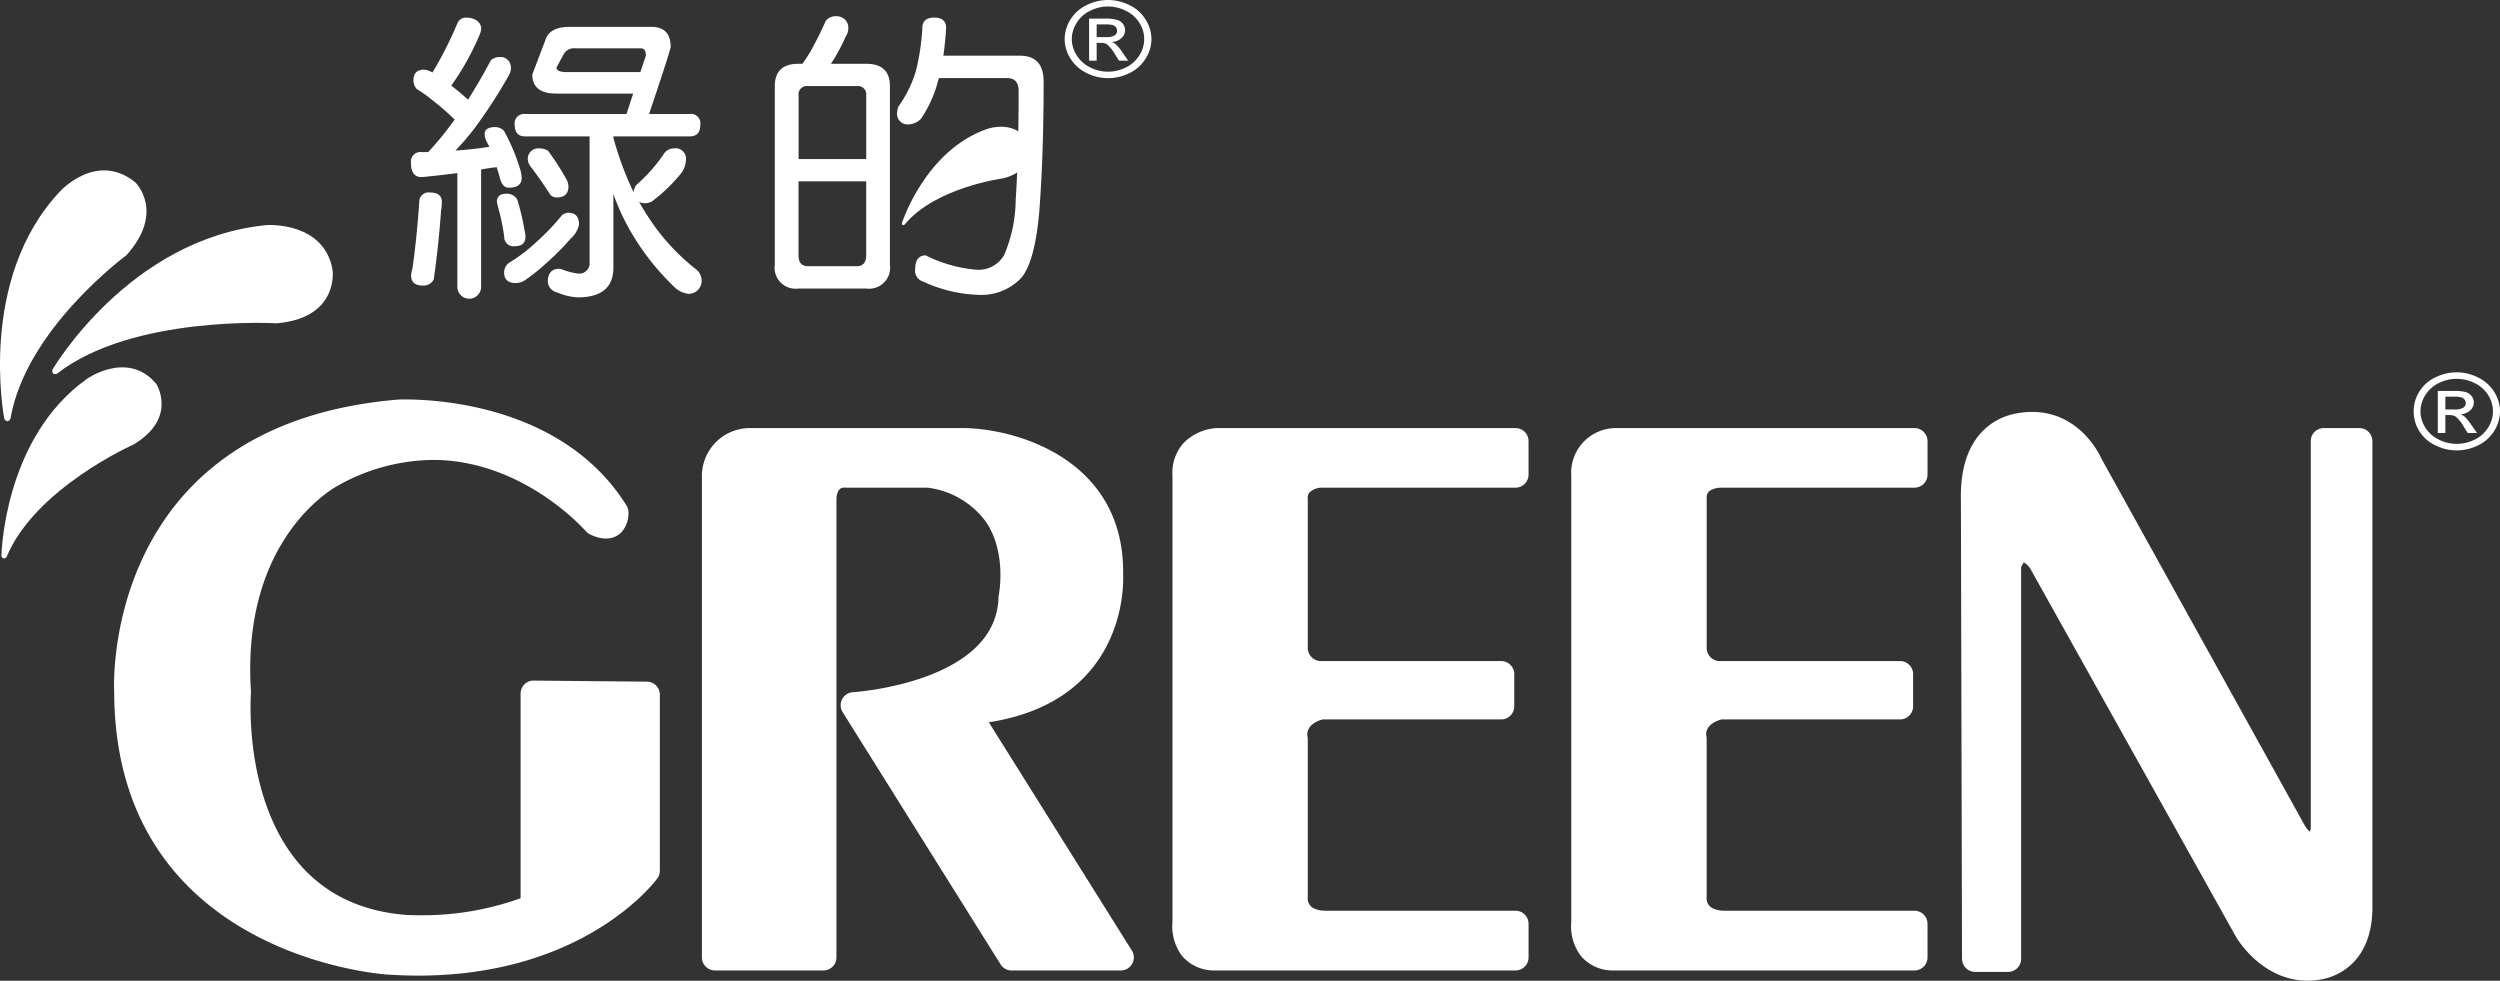
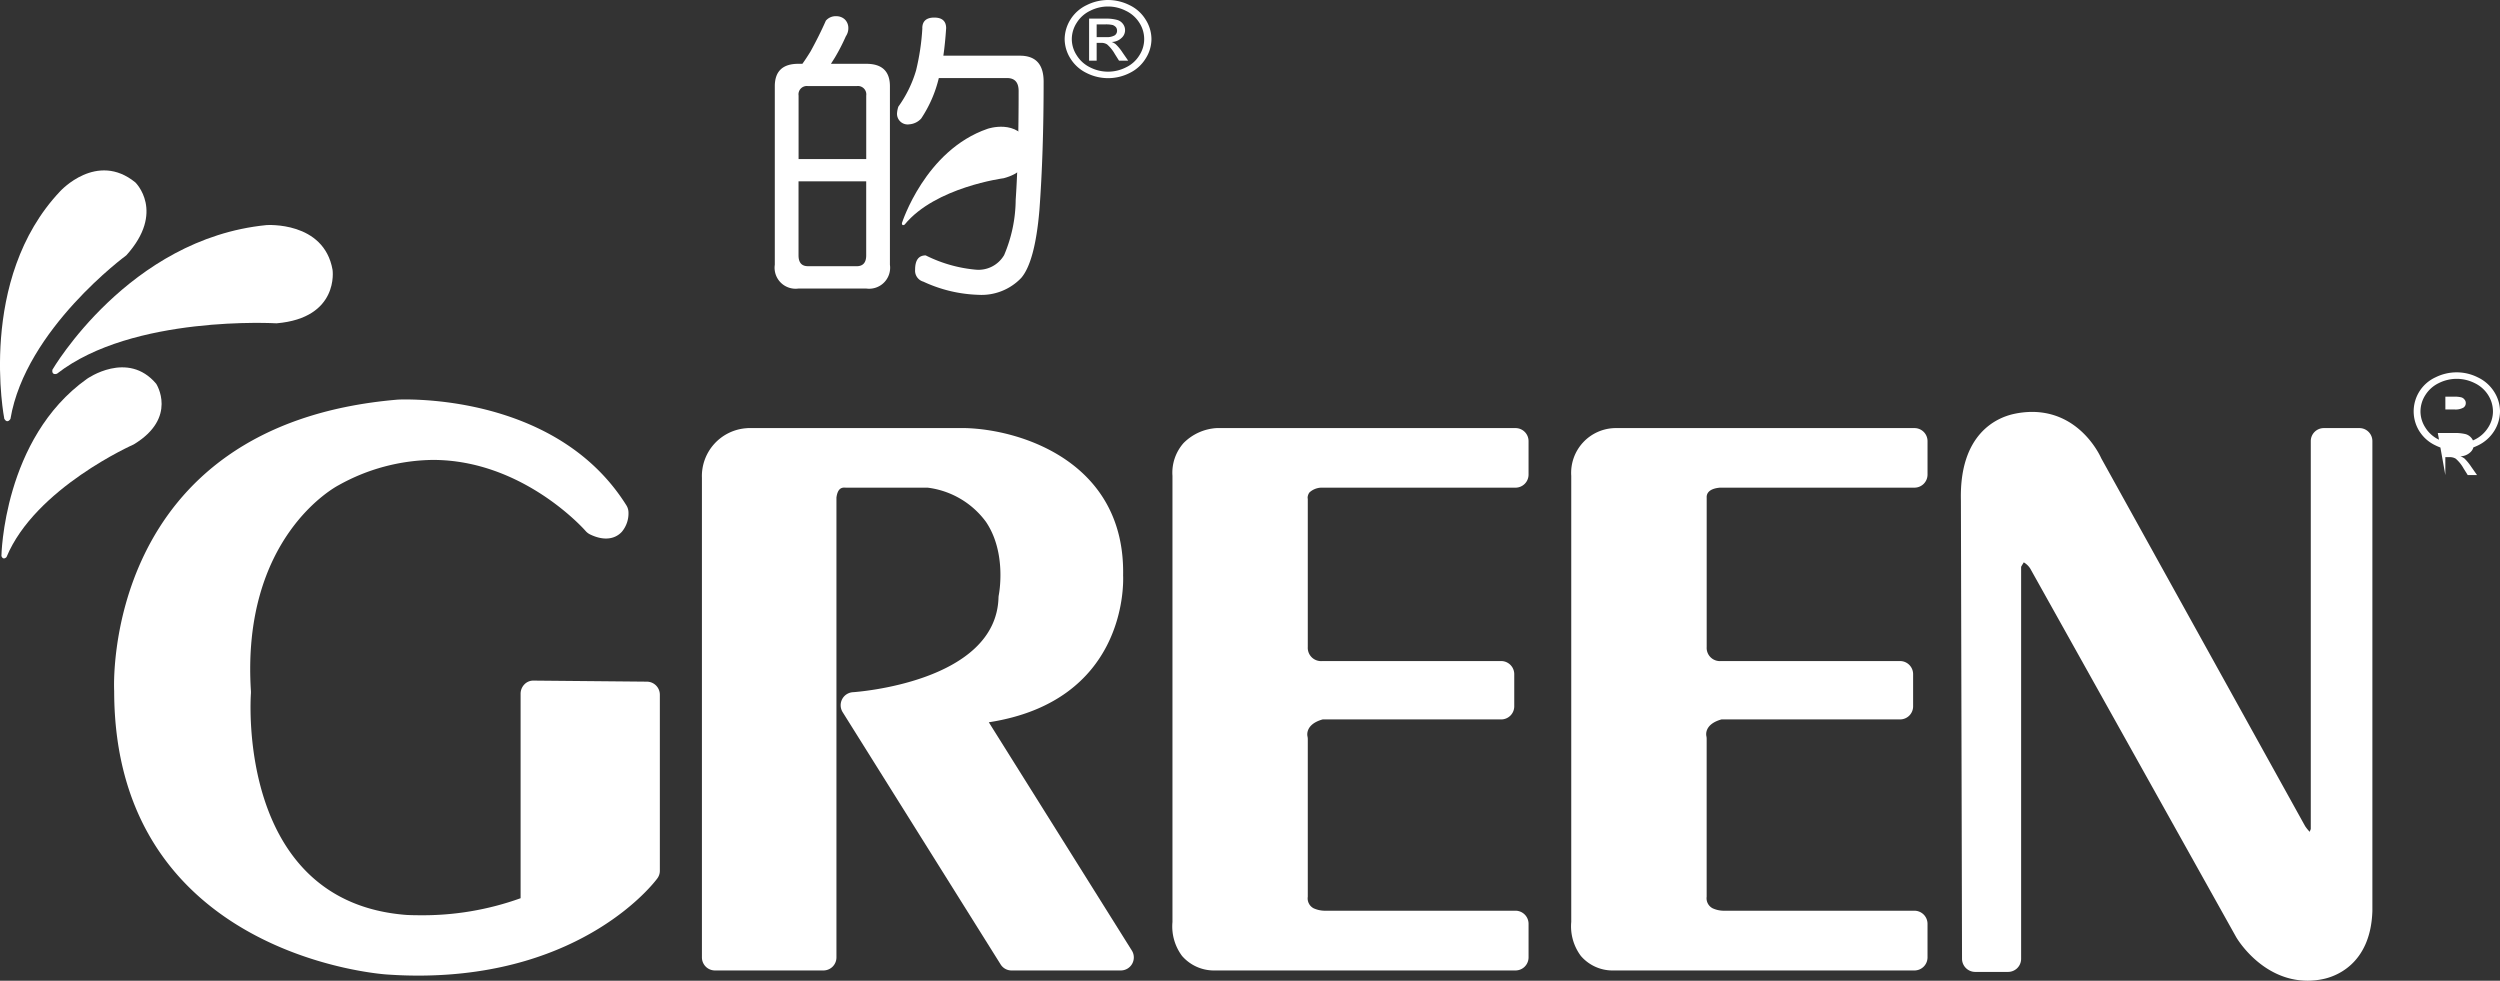
<svg xmlns="http://www.w3.org/2000/svg" width="254.918" height="100" viewBox="0 0 254.918 100">
  <rect x="0" y="0" width="254.918" height="100" fill="#333333" stroke="none" />
  <defs>
    <clipPath id="clip-path">
      <rect id="Rectangle_86" data-name="Rectangle 86" width="254.918" height="100" transform="translate(0 0)" fill="#fff" />
    </clipPath>
  </defs>
  <g id="Green" transform="translate(0 0)" clip-path="url(#clip-path)">
    <path id="Path_1923" data-name="Path 1923" d="M88.3,66.008c13.854-2.146,13.745-13.835,13.694-14.966.227-11.555-10.4-14.888-16.087-15.032H63.769a1.649,1.649,0,0,0-.185.013,4.892,4.892,0,0,0-4.538,5.067V89.978a1.33,1.33,0,0,0,1.329,1.336H71.43a1.328,1.328,0,0,0,1.333-1.336V43.089c.12-.892.493-1.007.794-1.012.062,0,.118.007.175.007h8.325A8.713,8.713,0,0,1,88,45.558c2.171,3.193,1.323,7.439,1.318,7.472a1.454,1.454,0,0,0-.029.24c-.227,8.7-14.694,9.664-14.846,9.671a1.331,1.331,0,0,0-1.049,2.032l16.1,25.709a1.305,1.305,0,0,0,1.125.632H101.75a1.328,1.328,0,0,0,1.13-2.038Z" transform="translate(12.527 7.641)" fill="#fff" />
    <path id="Path_1924" data-name="Path 1924" d="M133.607,36.01H103.125a5.179,5.179,0,0,0-3.37,1.53,4.57,4.57,0,0,0-1.127,3.348V86.373a5.023,5.023,0,0,0,.979,3.463,4.3,4.3,0,0,0,3.165,1.478h30.835a1.333,1.333,0,0,0,1.331-1.336v-3.42a1.336,1.336,0,0,0-1.331-1.336H114.422l-.2,0a2.771,2.771,0,0,1-1.211-.253,1.139,1.139,0,0,1-.585-1.173V67.7a1.325,1.325,0,0,0-.034-.268c-.028-.131-.2-1.227,1.55-1.715h18.2a1.335,1.335,0,0,0,1.337-1.336V61.1a1.338,1.338,0,0,0-1.337-1.335H113.909a1.356,1.356,0,0,1-1.483-1.43V43.26c0-.047-.015-.1-.017-.149a.956.956,0,0,1,.188-.539,1.874,1.874,0,0,1,1.167-.487h19.842a1.331,1.331,0,0,0,1.331-1.332V37.335a1.329,1.329,0,0,0-1.331-1.325" transform="translate(20.925 7.641)" fill="#fff" />
    <path id="Path_1925" data-name="Path 1925" d="M167.159,36.01H136.647a4.567,4.567,0,0,0-4.474,4.878V86.359a5.043,5.043,0,0,0,.983,3.478,4.261,4.261,0,0,0,3.16,1.478h30.843a1.335,1.335,0,0,0,1.342-1.336v-3.42a1.338,1.338,0,0,0-1.342-1.336H147.981l-.194,0a2.743,2.743,0,0,1-1.207-.253,1.152,1.152,0,0,1-.6-1.173V67.7a1.356,1.356,0,0,0-.029-.284c-.027-.125-.213-1.211,1.542-1.7H165.7a1.331,1.331,0,0,0,1.332-1.336V61.1a1.335,1.335,0,0,0-1.332-1.335H147.45a1.35,1.35,0,0,1-1.467-1.43V43.26c0-.032,0-.105,0-.141-.032-.411.194-.93,1.347-1.035h19.83a1.333,1.333,0,0,0,1.342-1.332V37.335a1.331,1.331,0,0,0-1.342-1.325" transform="translate(28.043 7.641)" fill="#fff" />
    <path id="Path_1926" data-name="Path 1926" d="M205.573,36.3h-3.62a1.326,1.326,0,0,0-1.329,1.325V77.179c-.033.085-.075.189-.11.286a4.05,4.05,0,0,1-.473-.588L179.262,39.385c-.281-.636-2.349-4.736-7.066-4.736a8.832,8.832,0,0,0-1.876.213c-1.669.373-5.548,1.976-5.372,8.822l.114,46.737a1.346,1.346,0,0,0,1.338,1.33h3.358a1.332,1.332,0,0,0,1.33-1.336V50.446c.112-.213.255-.417.269-.457a1.938,1.938,0,0,1,.657.627l21,37.584c.1.182,2.649,4.448,7.293,4.448a7.562,7.562,0,0,0,1.538-.161c1.149-.228,4.88-1.406,5.06-6.942V37.624a1.323,1.323,0,0,0-1.327-1.325" transform="translate(35 7.352)" fill="#fff" />
    <path id="Path_1927" data-name="Path 1927" d="M63.928,62.376l-11.538-.108a1.252,1.252,0,0,0-.953.385,1.363,1.363,0,0,0-.389.949V84.458A29.431,29.431,0,0,1,40.77,86.194c-.872,0-1.406-.034-1.418-.036-17.1-1.352-15.864-21.747-15.8-22.62v-.177c-1.006-15.625,8.521-20.8,8.95-21.022a20.136,20.136,0,0,1,9.6-2.573c9.222,0,15.526,7.181,15.588,7.261a1.447,1.447,0,0,0,.424.326c1.348.664,2.521.538,3.252-.252a2.913,2.913,0,0,0,.678-2.072,1.4,1.4,0,0,0-.2-.617C55.582,34.387,42.975,33.6,39.267,33.6c-.5,0-.766.018-.818.023-30.175,2.59-28.86,29.5-28.843,29.687,0,27.1,27.548,28.912,27.814,28.925,1.069.075,2.147.114,3.189.114,16.892,0,24.085-9.5,24.377-9.906a1.3,1.3,0,0,0,.261-.787V63.711a1.331,1.331,0,0,0-1.319-1.335" transform="translate(2.036 7.131)" fill="#fff" />
    <path id="Path_1928" data-name="Path 1928" d="M.44,39.671s-2.8-14.248,5.709-23.226c0,0,3.726-4.09,7.653-.886,0,0,3.089,2.98-.92,7.432,0,0-10.283,7.533-11.816,16.68,0,0-.307.533-.625,0" transform="translate(0 3.042)" fill="#fff" />
    <path id="Path_1929" data-name="Path 1929" d="M.12,50.144s.183-12,8.718-18.067c0,0,4.155-2.955,7.065.5,0,0,2.234,3.447-2.291,6.182,0,0-10.048,4.438-12.973,11.488,0,0-.336.37-.519-.1" transform="translate(0.025 6.557)" fill="#fff" />
    <path id="Path_1930" data-name="Path 1930" d="M4.407,33.691s7.782-13.371,21.829-14.754c0,0,5.862-.428,6.741,4.56,0,0,.724,4.906-5.712,5.455,0,0-14.682-.878-22.387,5.138,0,0-.56.215-.472-.4" transform="translate(0.933 4.016)" fill="#fff" />
-     <path id="Path_1931" data-name="Path 1931" d="M50.5,7.036c-.73,0-1.093-.143-1.093-.465l.722-1.335a1.2,1.2,0,0,1,1.213-.621h6.693c.319,0,.487.248.487.747l-.561,1.674Zm-11.2-4.966a38.825,38.825,0,0,1-2.536,5.008,2.015,2.015,0,0,0-.863-.291c-.726,0-1.08.383-1.08,1.127a1.371,1.371,0,0,0,.326.839A14.6,14.6,0,0,1,36.8,9.935,23.8,23.8,0,0,1,38.941,11.8a.428.428,0,0,0,.1.061.8.8,0,0,0-.118.161,33.124,33.124,0,0,1-2.594,3.17h-.68a.969.969,0,0,0-1.078,1.092c0,.966.35,1.459,1.078,1.459,1.189-.105,2.4-.251,3.649-.412v11.6a1.213,1.213,0,0,0,2.426,0V16.958c.409-.063.817-.128,1.207-.188a1.16,1.16,0,0,0,.372-.052c.127.385.255.815.372,1.264.183.56.465.845.84.845.891,0,1.341-.326,1.341-.97a2.935,2.935,0,0,0-.135-.842,19.891,19.891,0,0,0-1.672-4,1.275,1.275,0,0,0-.866-.372c-.736,0-1.1.238-1.1.716a1.976,1.976,0,0,0,.138.618c.1.213.216.439.343.676-1.079.178-2.233.3-3.463.385a26.666,26.666,0,0,0,2.021-2.365,52.634,52.634,0,0,0,3.4-5.256,1.459,1.459,0,0,0,.24-.844,1.1,1.1,0,0,0-.309-.77,1.068,1.068,0,0,0-.771-.305,1.346,1.346,0,0,0-.969.336c-.722,1.376-1.5,2.7-2.325,4.02a20.308,20.308,0,0,0-1.712-1.438,26.763,26.763,0,0,0,2.924-5.255,1.919,1.919,0,0,0,.13-.582,1,1,0,0,0-.433-.786,1.774,1.774,0,0,0-1.03-.307.924.924,0,0,0-.962.585M35.433,20.034c-.166,2.506-.4,4.865-.716,7.062a2.1,2.1,0,0,0-.13.709c0,.657.4,1,1.213,1a1.159,1.159,0,0,0,1.093-.628c.307-2.138.565-4.468.747-7.028a5.14,5.14,0,0,0,.079-.864c0-.642-.4-.969-1.2-.969a.967.967,0,0,0-1.084.716m7.9.252.047.274a21.82,21.82,0,0,1,.695,3.243.951.951,0,0,0,1.082.988c.727,0,1.091-.327,1.091-.988a3.185,3.185,0,0,0-.1-.627,23.074,23.074,0,0,0-.745-3.142,1.2,1.2,0,0,0-1.114-.593c-.65,0-.959.295-.959.845M48.279,3.764,46.945,7.273c0,1.306.81,1.953,2.45,1.953h7.833l-.681,2.085H46.231a.959.959,0,0,0-1.084,1.084c0,.807.362,1.2,1.084,1.2h6.552V26.373a1.064,1.064,0,0,1-1.209,1.2,6.636,6.636,0,0,1-1.61-.423,1.428,1.428,0,0,0-.343-.064c-.69.035-1.047.45-1.1,1.209a1.2,1.2,0,0,0,.973,1.21,5.917,5.917,0,0,0,2.081.5c2.43,0,3.634-1.011,3.634-3.041V19.468a22.963,22.963,0,0,0,1.932,4.106,25.441,25.441,0,0,0,4.382,5.467,2.384,2.384,0,0,0,1.344.6A1.315,1.315,0,0,0,64.2,28.172a1.455,1.455,0,0,0-.482-.965,22.086,22.086,0,0,1-4.094-4.16,28.115,28.115,0,0,1-1.794-2.772,1.43,1.43,0,0,0,.676.132,1.356,1.356,0,0,0,.721-.249,16.876,16.876,0,0,0,2.79-2.677,2.4,2.4,0,0,0,.59-1.458A1.065,1.065,0,0,0,61.4,14.812a1.226,1.226,0,0,0-1.081.618,16.286,16.286,0,0,1-2.793,3.137,1.514,1.514,0,0,0-.256.713c-.087-.183-.178-.381-.28-.587a33.669,33.669,0,0,1-1.778-4.947v-.155h7.779c.721,0,1.084-.389,1.084-1.2a.959.959,0,0,0-1.084-1.084H58.851c1.478-4.386,2.2-6.662,2.2-6.836,0-1.36-.656-2.045-1.952-2.045H50.735c-1.341,0-2.161.432-2.456,1.333M46.487,16.023a1.465,1.465,0,0,0,.261.617c.726.943,1.4,1.916,2.047,2.932a.986.986,0,0,0,.61.251c.823,0,1.223-.382,1.223-1.126a1.7,1.7,0,0,0-.13-.589,26.087,26.087,0,0,0-1.948-3.047,1.58,1.58,0,0,0-.84-.24,1.073,1.073,0,0,0-1.223,1.2m3.388,5.723a23.575,23.575,0,0,1-2.536,2.637,16.543,16.543,0,0,1-2.647,2.026,1.206,1.206,0,0,0-.621,1.061c0,.713.409,1.082,1.2,1.082a1.935,1.935,0,0,0,.812-.218,19.446,19.446,0,0,0,2.342-1.866,26.3,26.3,0,0,0,2.455-2.48,2.574,2.574,0,0,0,.826-1.4c0-.8-.362-1.209-1.082-1.209a.989.989,0,0,0-.753.367" transform="translate(7.335 0.315)" fill="#fff" />
    <path id="Path_1932" data-name="Path 1932" d="M68.549,26.853c-.638,0-.954-.373-.954-1.1V18.2h6.9v7.556c0,.722-.321,1.1-.97,1.1ZM70.377,1.827c-.474,1.078-1,2.112-1.548,3.114-.251.409-.527.838-.841,1.276h-.413c-1.594,0-2.4.758-2.4,2.291v18.2a2.14,2.14,0,0,0,2.4,2.426h6.939a2.141,2.141,0,0,0,2.4-2.426V8.509c0-1.533-.811-2.291-2.4-2.291H70.9c.131-.212.267-.415.4-.633a19.98,19.98,0,0,0,1.118-2.172,1.459,1.459,0,0,0,.256-.84,1.217,1.217,0,0,0-.348-.87,1.238,1.238,0,0,0-.868-.338,1.306,1.306,0,0,0-1.084.463M67.6,9.455a.848.848,0,0,1,.954-.966h4.974a.855.855,0,0,1,.97.966v6.473H67.6ZM80.221,2.587a23.849,23.849,0,0,1-.64,4.3,12.2,12.2,0,0,1-1.809,3.7,2.809,2.809,0,0,0-.126.585,1.085,1.085,0,0,0,1.245,1.216A1.814,1.814,0,0,0,80.1,11.8a12.814,12.814,0,0,0,1.8-4.131h6.945c.8,0,1.193.438,1.193,1.327,0,4.313-.091,8.008-.3,11.107a14.646,14.646,0,0,1-1.179,5.62,3.026,3.026,0,0,1-2.891,1.486,14.21,14.21,0,0,1-5.106-1.456c-.725,0-1.08.491-1.08,1.456a1.163,1.163,0,0,0,.84,1.222,14.286,14.286,0,0,0,5.588,1.341A5.593,5.593,0,0,0,90.3,28.053c.924-1.074,1.552-3.365,1.853-6.865.295-3.946.434-8.345.434-13.147,0-1.77-.8-2.652-2.424-2.652h-7.8c.125-.856.216-1.782.284-2.8,0-.715-.4-1.087-1.211-1.087s-1.221.372-1.221,1.087" transform="translate(13.829 0.289)" fill="#fff" />
    <path id="Path_1933" data-name="Path 1933" d="M75.866,20.493s2.36-7.433,8.736-9.622c0,0,3.092-1.072,4.225,1.622,0,0,.714,2.537-2.576,3.417,0,0-6.98.907-10.107,4.731,0,0-.278.192-.278-.148" transform="translate(16.098 2.262)" fill="#fff" />
    <path id="Path_1934" data-name="Path 1934" d="M93.981,0a4.957,4.957,0,0,1,2.178.518A3.876,3.876,0,0,1,97.808,1.99a3.731,3.731,0,0,1,.6,2,3.708,3.708,0,0,1-.593,1.98,3.927,3.927,0,0,1-1.628,1.472,4.854,4.854,0,0,1-4.4,0,3.961,3.961,0,0,1-1.638-1.472,3.761,3.761,0,0,1-.592-1.98,3.834,3.834,0,0,1,.592-2A3.932,3.932,0,0,1,91.81.518,4.888,4.888,0,0,1,93.981,0m0,.663a4,4,0,0,0-1.818.434,3.268,3.268,0,0,0-1.377,1.228,3.085,3.085,0,0,0-.5,1.662,3.026,3.026,0,0,0,.495,1.645,3.313,3.313,0,0,0,1.361,1.233,4.028,4.028,0,0,0,3.675,0,3.211,3.211,0,0,0,1.364-1.233,3.014,3.014,0,0,0,.485-1.645,3.052,3.052,0,0,0-.49-1.662A3.288,3.288,0,0,0,95.794,1.1,3.991,3.991,0,0,0,93.981.663m-1.932,5.52V1.9h1.636a4.19,4.19,0,0,1,1.213.128,1.115,1.115,0,0,1,.6.407,1.051,1.051,0,0,1-.161,1.452,1.485,1.485,0,0,1-.986.394,1.441,1.441,0,0,1,.407.223,4.659,4.659,0,0,1,.7.85l.576.832H95.1l-.422-.669a3.739,3.739,0,0,0-.8-.993,1.073,1.073,0,0,0-.618-.152H92.82V6.183Zm.771-2.4h.932a1.625,1.625,0,0,0,.907-.177.555.555,0,0,0,.24-.481.571.571,0,0,0-.108-.345.839.839,0,0,0-.333-.228,3.074,3.074,0,0,0-.771-.065H92.82Z" transform="translate(19.003 0)" fill="#fff" />
-     <path id="Path_1935" data-name="Path 1935" d="M207.422,31.321a4.77,4.77,0,0,1,2.167.516,3.96,3.96,0,0,1,1.662,1.473,3.761,3.761,0,0,1,.593,1.994,3.824,3.824,0,0,1-.577,1.972,3.987,3.987,0,0,1-1.64,1.481,4.938,4.938,0,0,1-2.2.522,4.851,4.851,0,0,1-2.189-.522,3.876,3.876,0,0,1-1.647-1.481,3.819,3.819,0,0,1,1.658-5.439,4.866,4.866,0,0,1,2.178-.516m0,.662a4.057,4.057,0,0,0-1.815.429,3.3,3.3,0,0,0-1.377,1.222,3.1,3.1,0,0,0-.5,1.67,3.027,3.027,0,0,0,.495,1.647,3.266,3.266,0,0,0,1.37,1.226,4.075,4.075,0,0,0,3.669,0,3.32,3.32,0,0,0,1.363-1.226,3.035,3.035,0,0,0,.493-1.647,3.114,3.114,0,0,0-.493-1.67,3.3,3.3,0,0,0-1.386-1.222,4.069,4.069,0,0,0-1.815-.429m-1.93,5.523V33.217h1.634a4.611,4.611,0,0,1,1.218.119,1.2,1.2,0,0,1,.6.417,1.055,1.055,0,0,1-.16,1.452,1.516,1.516,0,0,1-.987.388,1.741,1.741,0,0,1,.412.222,5.318,5.318,0,0,1,.695.851l.587.84h-.948l-.422-.675a3.652,3.652,0,0,0-.8-.994,1.124,1.124,0,0,0-.611-.158h-.45v1.827Zm.771-2.4h.925a1.63,1.63,0,0,0,.916-.188.537.537,0,0,0,.24-.474.491.491,0,0,0-.121-.337.625.625,0,0,0-.326-.234,2.749,2.749,0,0,0-.759-.072h-.875Z" transform="translate(43.075 6.646)" fill="#fff" />
+     <path id="Path_1935" data-name="Path 1935" d="M207.422,31.321a4.77,4.77,0,0,1,2.167.516,3.96,3.96,0,0,1,1.662,1.473,3.761,3.761,0,0,1,.593,1.994,3.824,3.824,0,0,1-.577,1.972,3.987,3.987,0,0,1-1.64,1.481,4.938,4.938,0,0,1-2.2.522,4.851,4.851,0,0,1-2.189-.522,3.876,3.876,0,0,1-1.647-1.481,3.819,3.819,0,0,1,1.658-5.439,4.866,4.866,0,0,1,2.178-.516m0,.662a4.057,4.057,0,0,0-1.815.429,3.3,3.3,0,0,0-1.377,1.222,3.1,3.1,0,0,0-.5,1.67,3.027,3.027,0,0,0,.495,1.647,3.266,3.266,0,0,0,1.37,1.226,4.075,4.075,0,0,0,3.669,0,3.32,3.32,0,0,0,1.363-1.226,3.035,3.035,0,0,0,.493-1.647,3.114,3.114,0,0,0-.493-1.67,3.3,3.3,0,0,0-1.386-1.222,4.069,4.069,0,0,0-1.815-.429m-1.93,5.523h1.634a4.611,4.611,0,0,1,1.218.119,1.2,1.2,0,0,1,.6.417,1.055,1.055,0,0,1-.16,1.452,1.516,1.516,0,0,1-.987.388,1.741,1.741,0,0,1,.412.222,5.318,5.318,0,0,1,.695.851l.587.84h-.948l-.422-.675a3.652,3.652,0,0,0-.8-.994,1.124,1.124,0,0,0-.611-.158h-.45v1.827Zm.771-2.4h.925a1.63,1.63,0,0,0,.916-.188.537.537,0,0,0,.24-.474.491.491,0,0,0-.121-.337.625.625,0,0,0-.326-.234,2.749,2.749,0,0,0-.759-.072h-.875Z" transform="translate(43.075 6.646)" fill="#fff" />
  </g>
</svg>